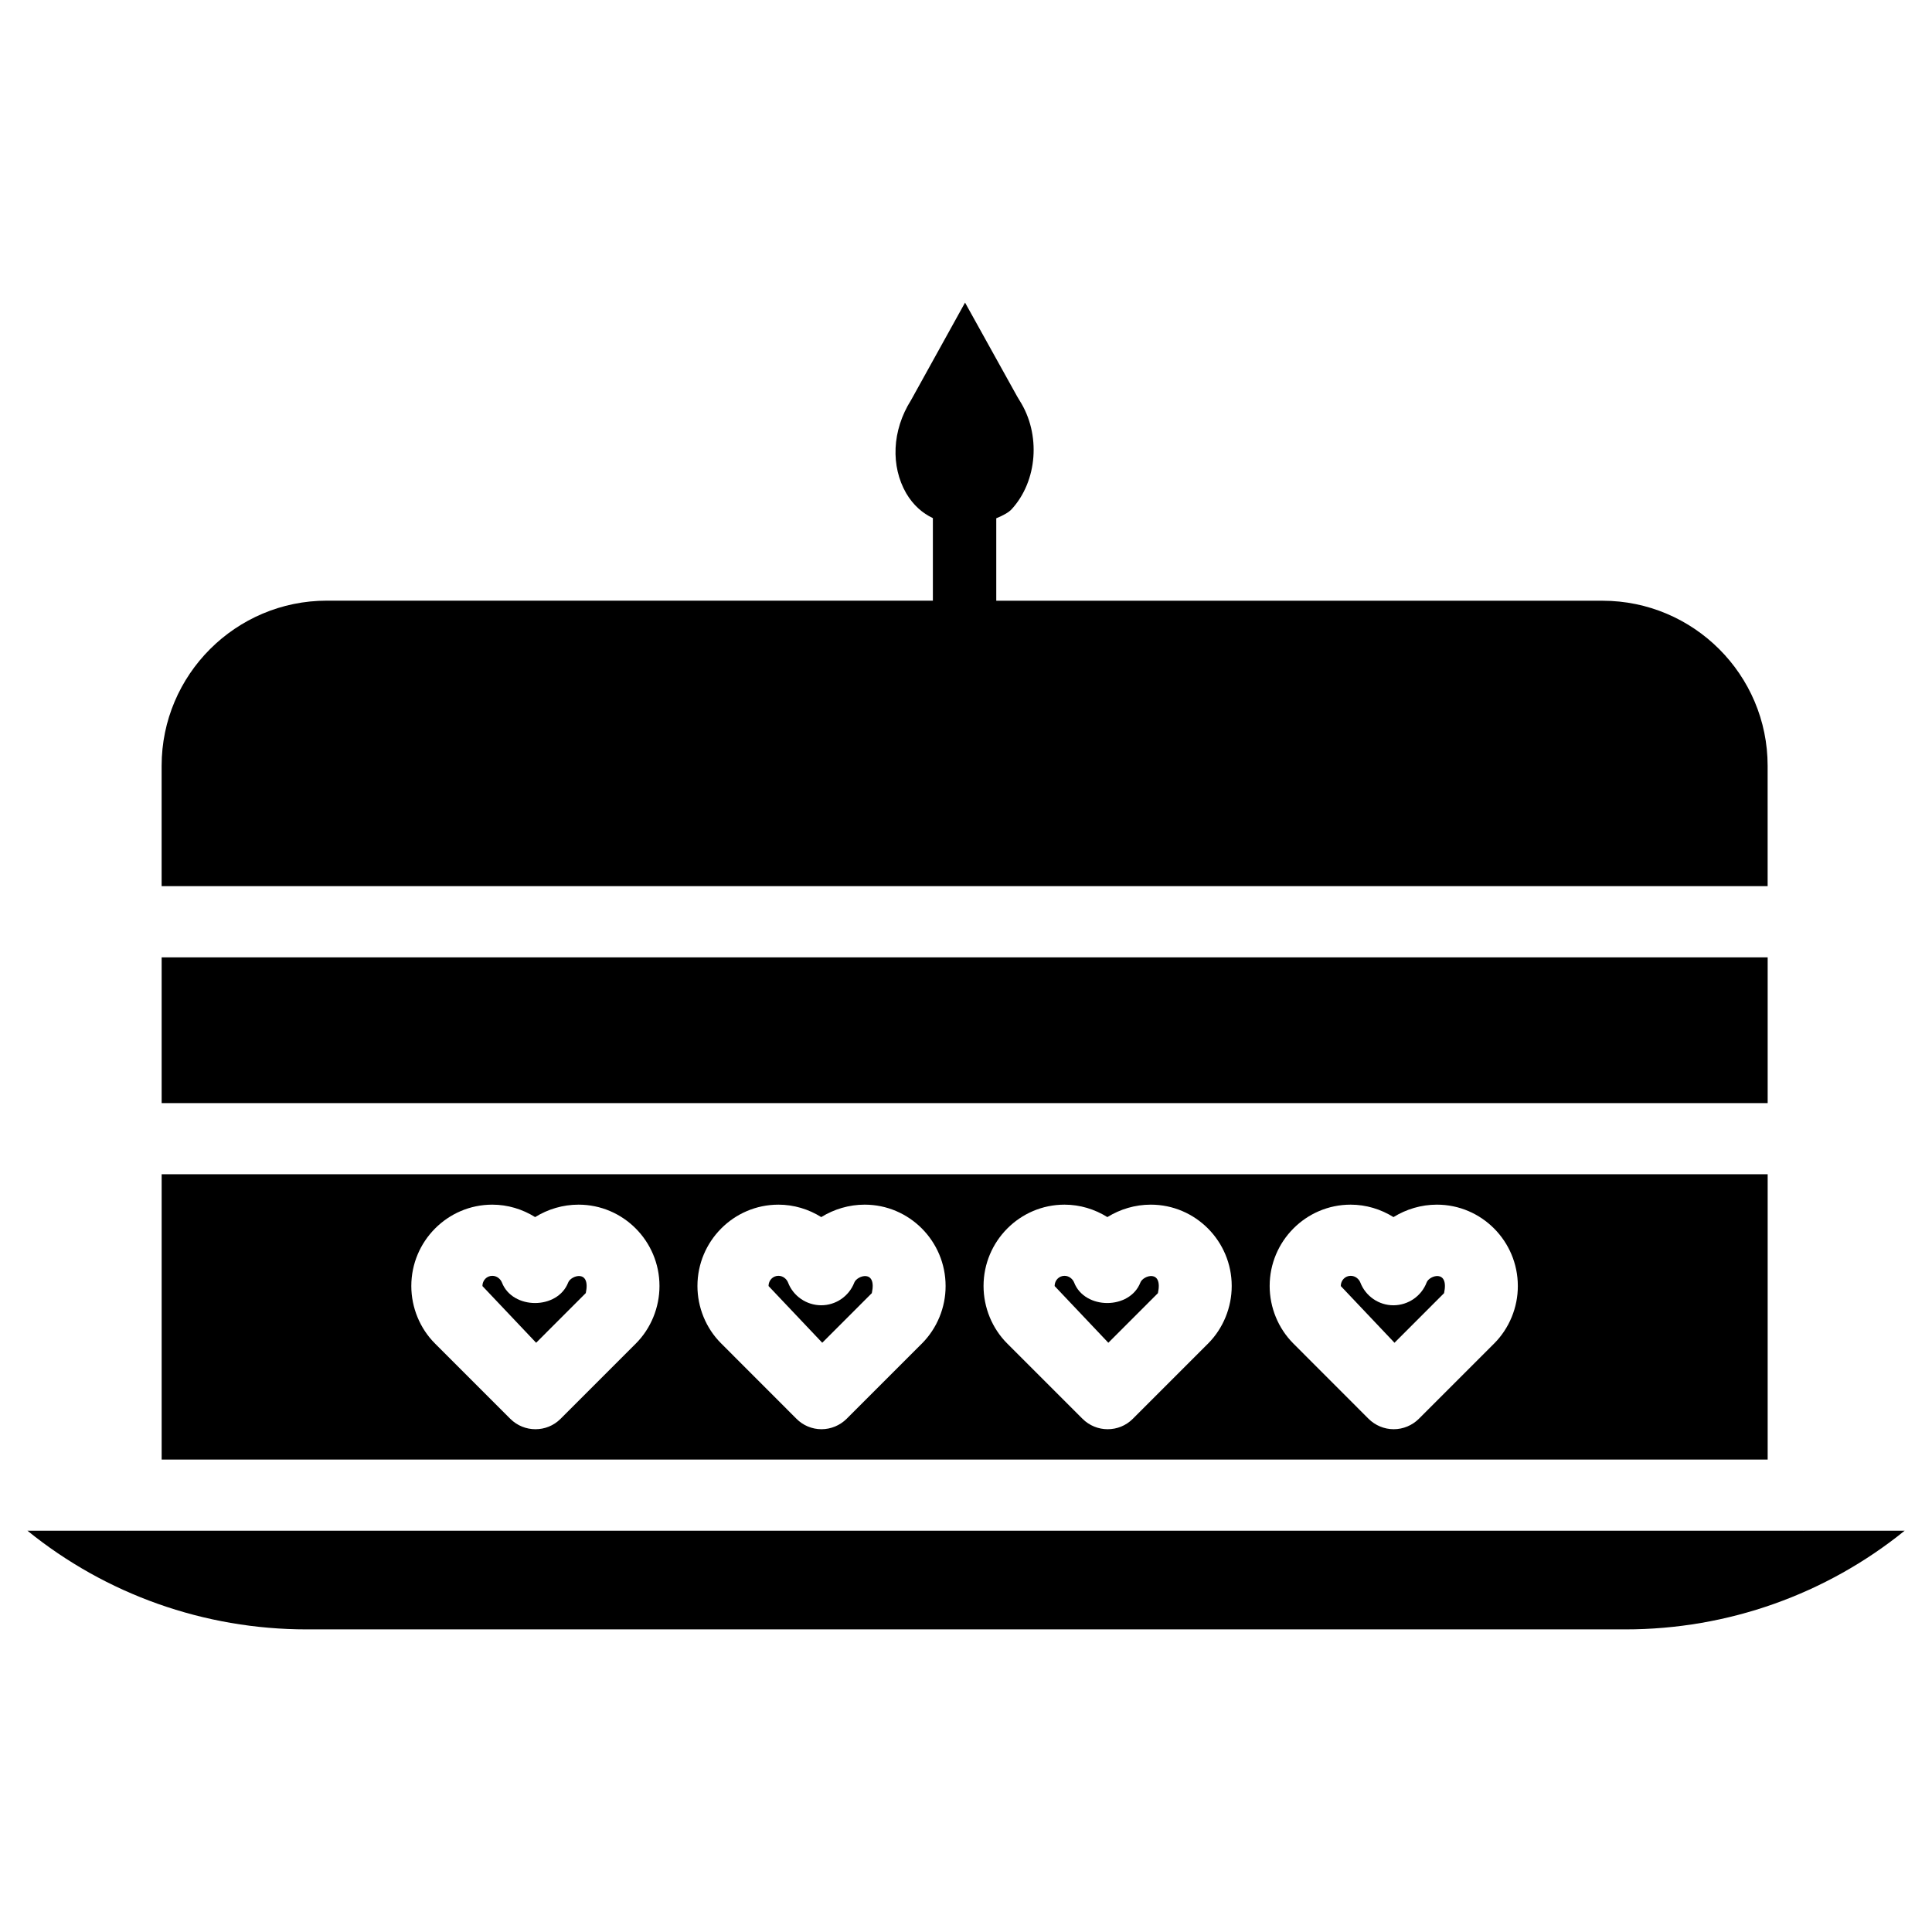
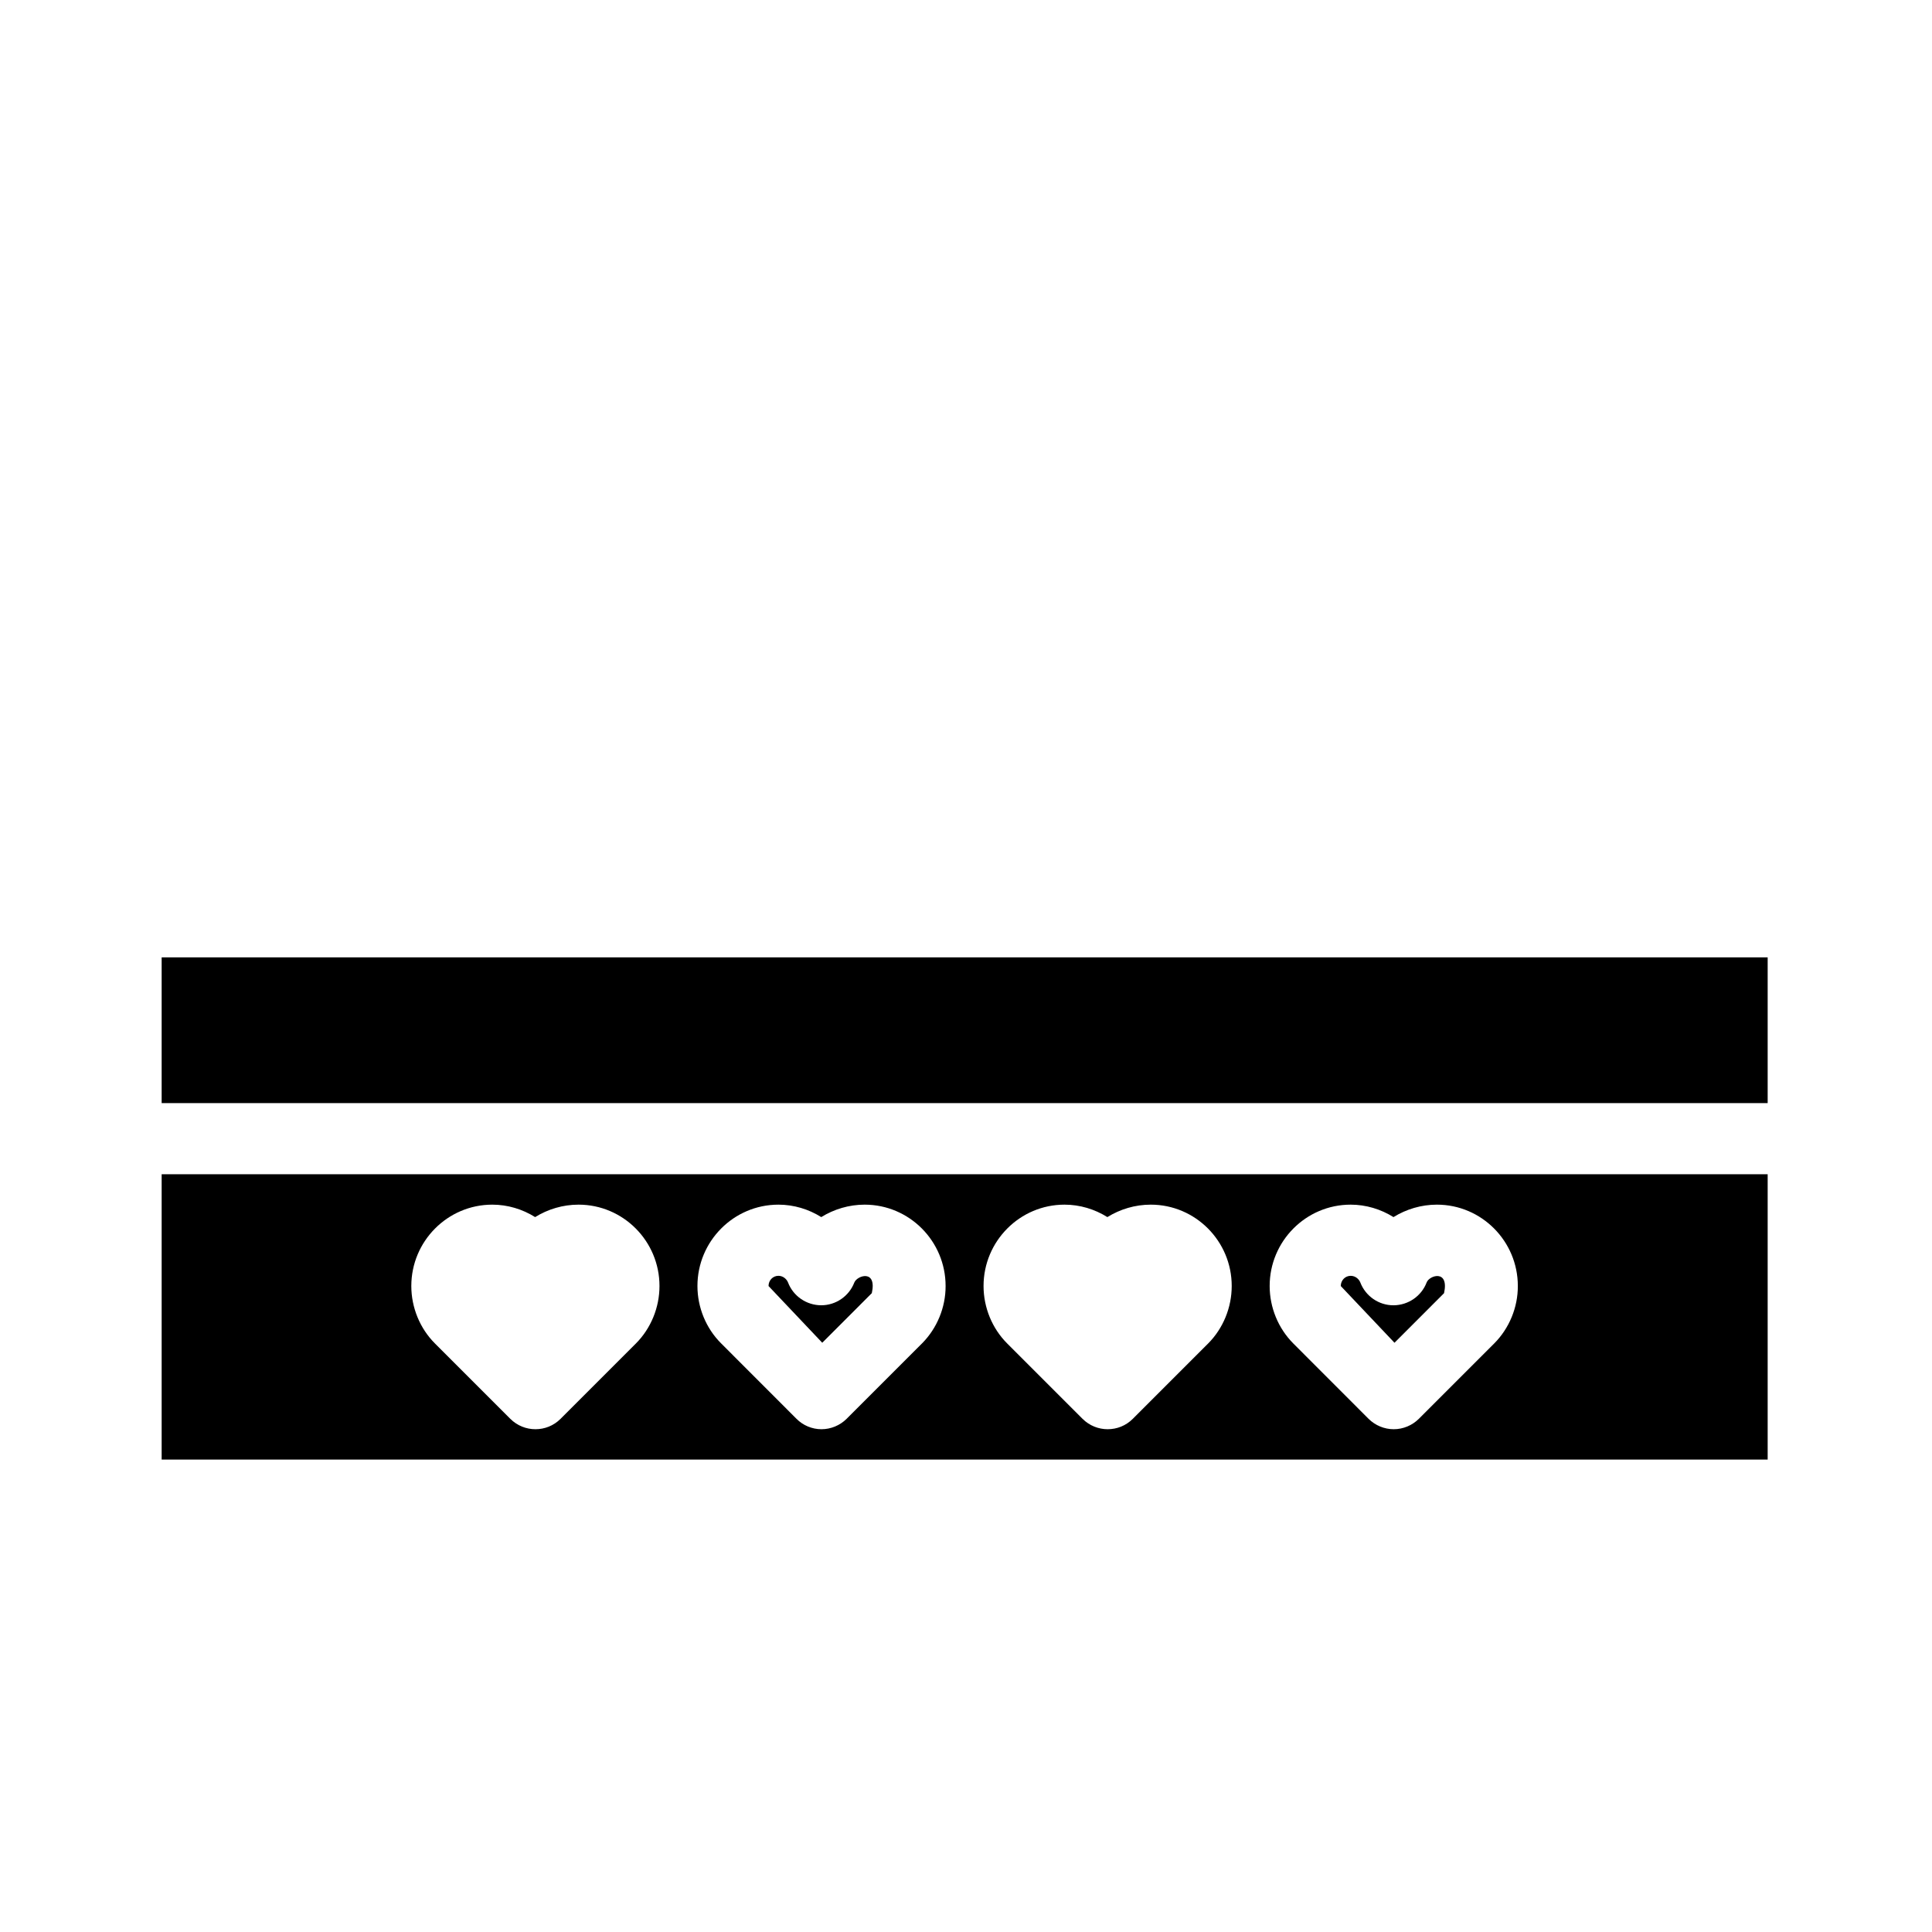
<svg xmlns="http://www.w3.org/2000/svg" fill="#000000" width="800px" height="800px" version="1.1" viewBox="144 144 512 512">
  <g>
    <path d="m186.84 530.8h425.61v-75.613h-425.61zm315.09-67.555c4.074 0 7.996 1.195 11.355 3.297 3.402-2.098 7.367-3.297 11.504-3.297 11.84 0 21.453 9.676 21.453 21.559 0.02 5.668-2.266 11.211-6.254 15.219l-19.984 19.984c-1.762 1.742-4.156 2.75-6.656 2.75s-4.891-1.008-6.656-2.75l-19.965-19.984c-3.988-4.008-6.254-9.531-6.254-15.219 0-11.879 9.617-21.559 21.457-21.559zm-75.824 0c4.074 0 7.996 1.195 11.355 3.297 3.402-2.098 7.348-3.297 11.504-3.297 11.84 0 21.453 9.676 21.453 21.559 0 5.688-2.266 11.23-6.234 15.219l-19.984 19.984c-1.848 1.848-4.242 2.75-6.656 2.75-2.414 0-4.809-0.922-6.656-2.75l-19.984-19.984c-3.969-3.969-6.254-9.508-6.254-15.219 0.004-11.879 9.617-21.559 21.457-21.559zm-75.824 0c4.074 0 8.02 1.195 11.355 3.297 3.402-2.098 7.367-3.297 11.504-3.297 11.84 0 21.453 9.676 21.453 21.559 0.02 5.668-2.266 11.211-6.254 15.219l-19.984 19.984c-1.762 1.742-4.156 2.75-6.656 2.75s-4.891-1.008-6.633-2.769l-19.965-19.984c-4.008-3.988-6.273-9.531-6.273-15.199 0-11.879 9.613-21.559 21.453-21.559zm-75.824 0c4.074 0 7.996 1.195 11.355 3.297 3.402-2.098 7.348-3.297 11.504-3.297 11.84 0 21.453 9.676 21.453 21.559 0 5.688-2.266 11.23-6.234 15.219l-19.984 19.984c-1.848 1.848-4.242 2.75-6.656 2.75-2.414 0-4.809-0.922-6.656-2.75l-19.984-19.984c-3.969-3.969-6.254-9.508-6.254-15.219 0.004-11.879 9.617-21.559 21.457-21.559z" />
-     <path d="m621.99 549.65c-0.062 0-0.082 0.02-0.125 0.02s-0.062-0.02-0.105-0.02h-444.23c-0.043 0-0.062 0.02-0.105 0.02s-0.062-0.02-0.105-0.02h-26.051c20.762 16.836 46.793 26.156 74.02 26.156h349.45c27.227 0 53.234-9.34 74.02-26.156z" />
-     <path d="m612.44 346.97c0.02-24.141-19.629-43.77-43.77-43.77h-160.65v-21.852c1.828-0.734 3.316-1.574 4.051-2.371 6.887-7.496 7.828-19.879 2.141-28.82-0.188-0.293-0.484-0.797-0.652-1.09l-13.812-24.875-14.297 25.82c-5.144 8.145-5.375 17.59-1.324 24.664 1.891 3.234 4.387 5.352 7.094 6.633v21.875l-160.6-0.004c-24.141 0-43.789 19.629-43.789 43.77v31.887h425.61z" />
    <path d="m526.69 486.7c1.387-6.402-3.926-4.723-4.617-2.832-1.387 3.633-4.891 6.023-8.773 6.047h-0.02c-3.883 0-7.367-2.394-8.773-6.023-0.336-0.883-1.281-1.785-2.562-1.785-1.469 0-2.625 1.195-2.625 2.707l14.234 15.031z" />
-     <path d="m299.24 486.68c1.363-6.383-3.926-4.703-4.66-2.812-2.812 7.262-14.758 7.262-17.57 0-0.336-0.859-1.281-1.762-2.539-1.762-1.469 0-2.625 1.195-2.625 2.707l14.234 15.031z" />
    <path d="m375.04 486.7c1.406-6.402-3.906-4.703-4.641-2.812-1.406 3.633-4.891 6.023-8.773 6.023h-0.02c-3.883-0.02-7.391-2.414-8.773-6.047-0.336-0.859-1.281-1.762-2.539-1.762-1.469 0-2.625 1.195-2.625 2.707l14.234 15.031z" />
    <path d="m186.84 397.71h425.61v38.625h-425.61z" />
-     <path d="m450.86 486.7c1.387-6.402-3.906-4.723-4.641-2.832-2.812 7.262-14.758 7.262-17.57 0-0.336-0.859-1.281-1.762-2.539-1.762-1.469 0-2.625 1.195-2.625 2.707l14.234 15.031z" />
  </g>
</svg>